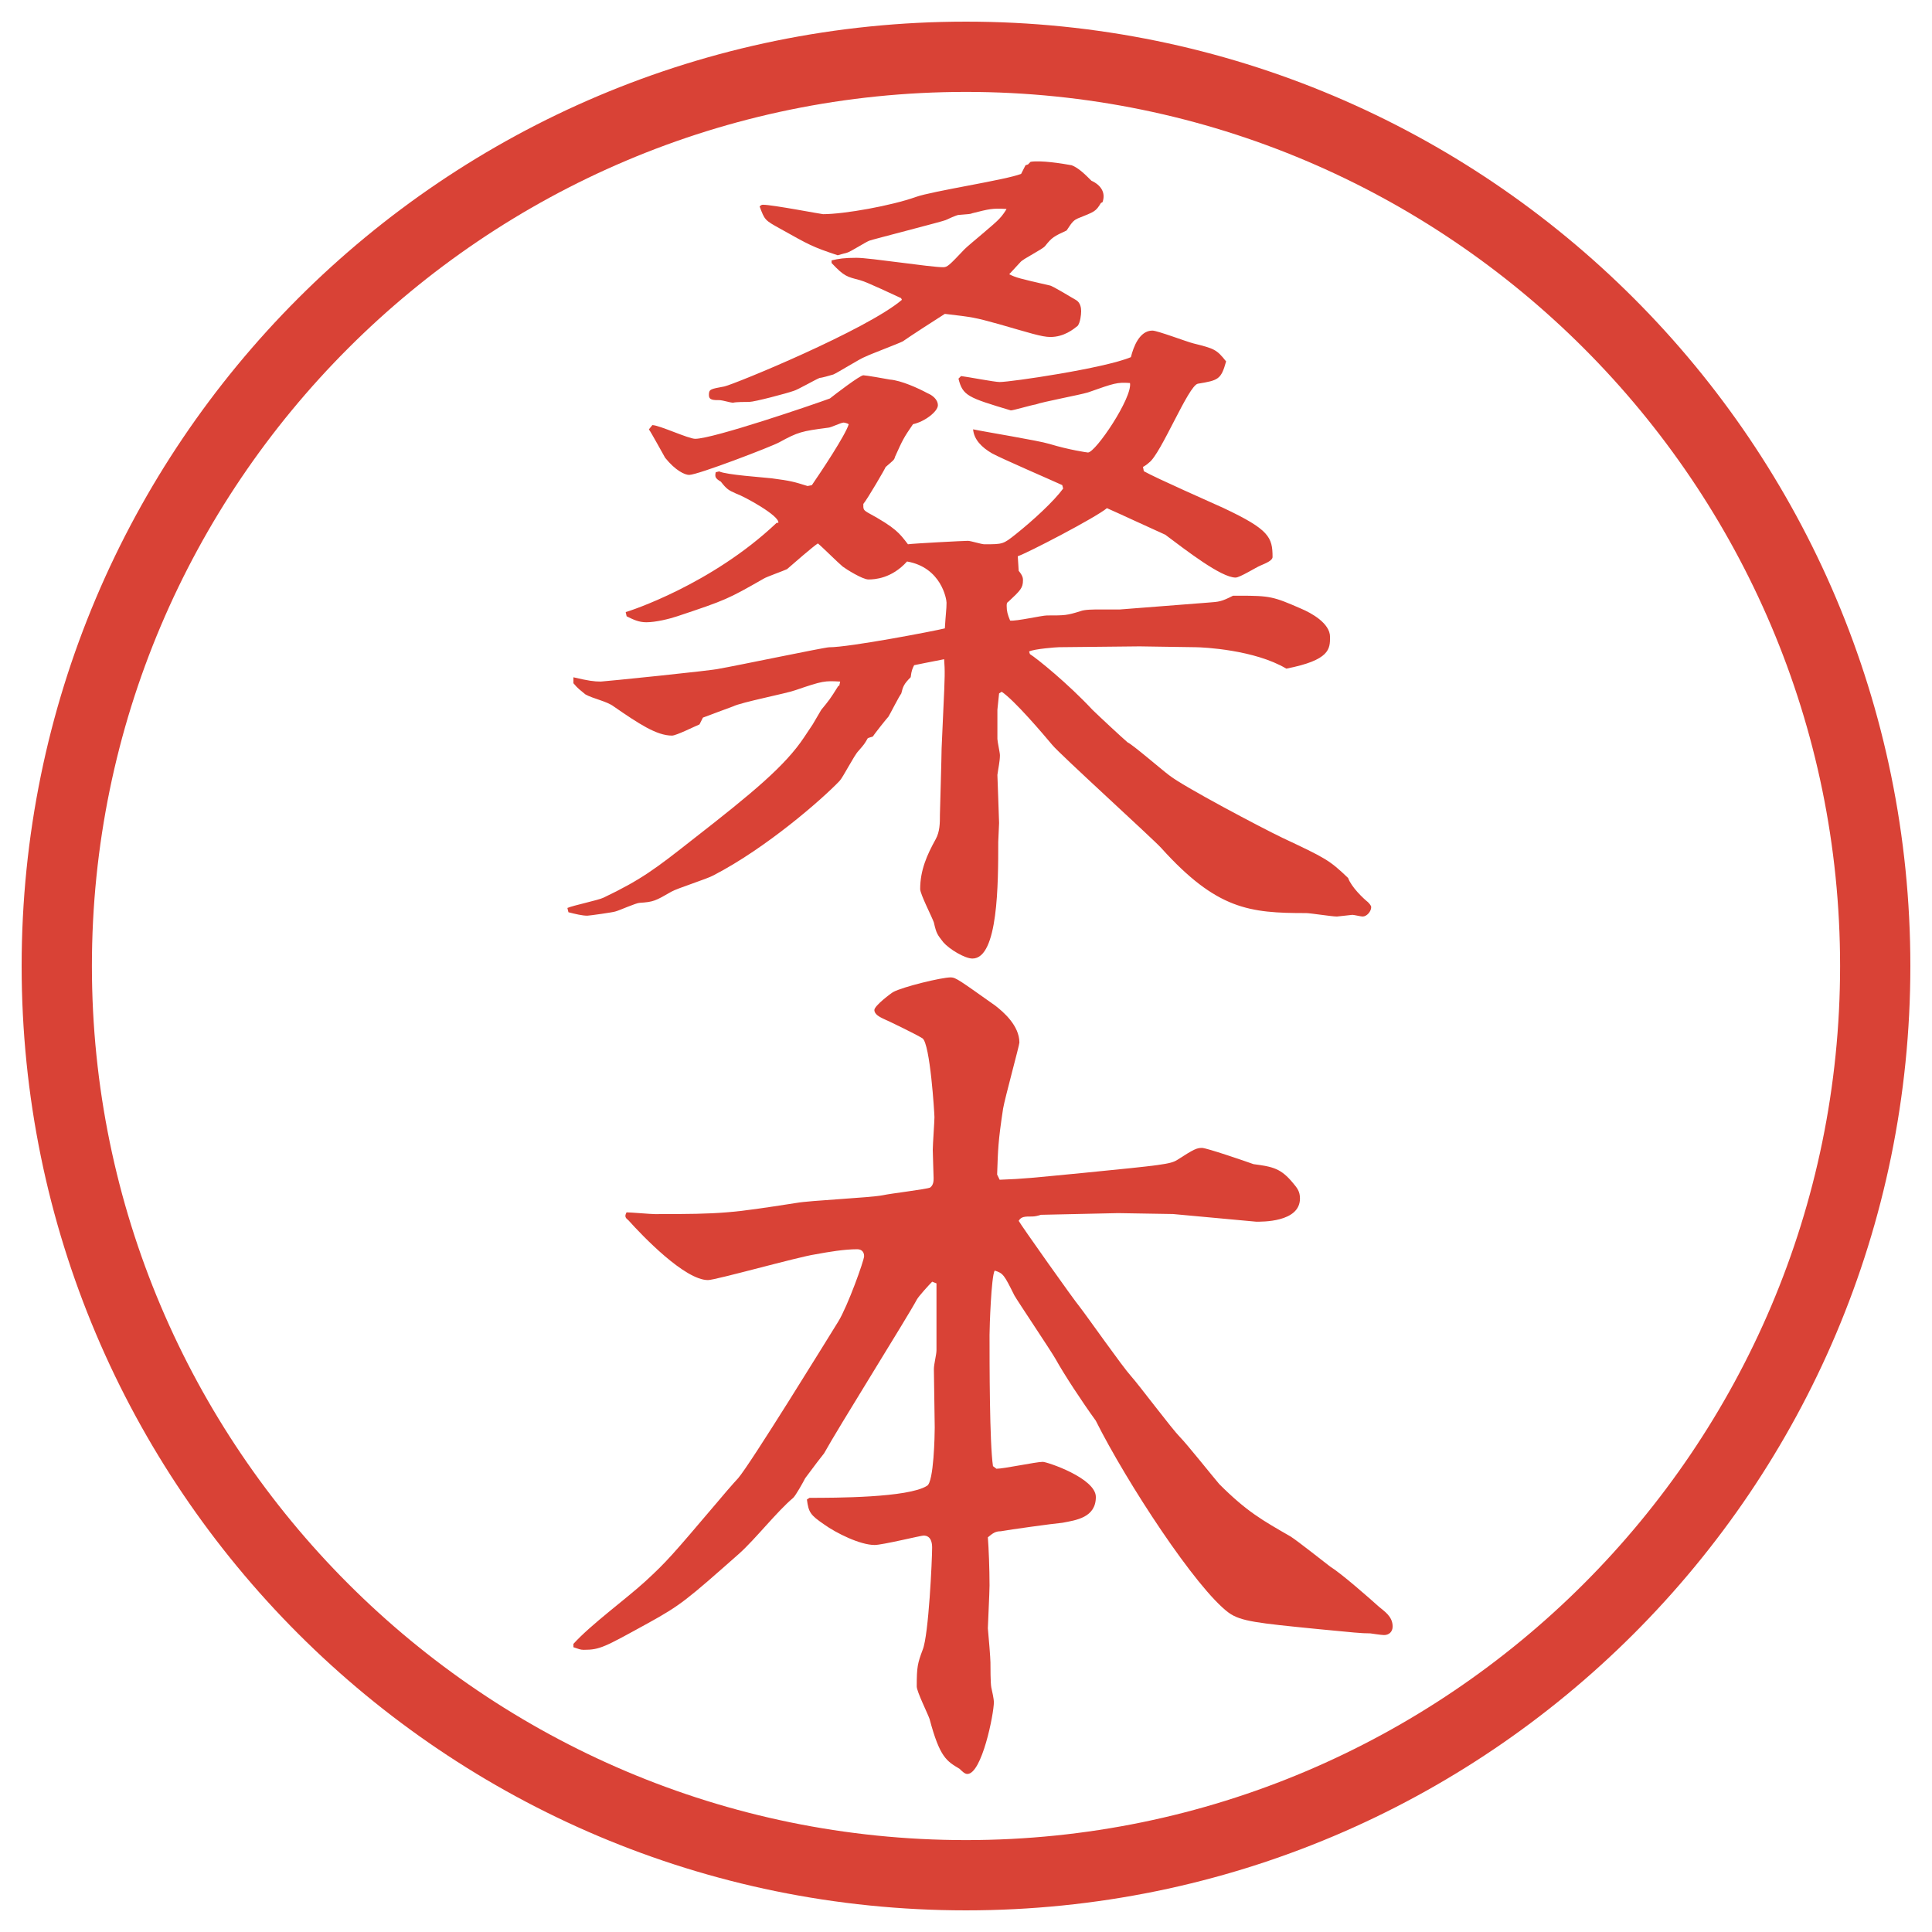
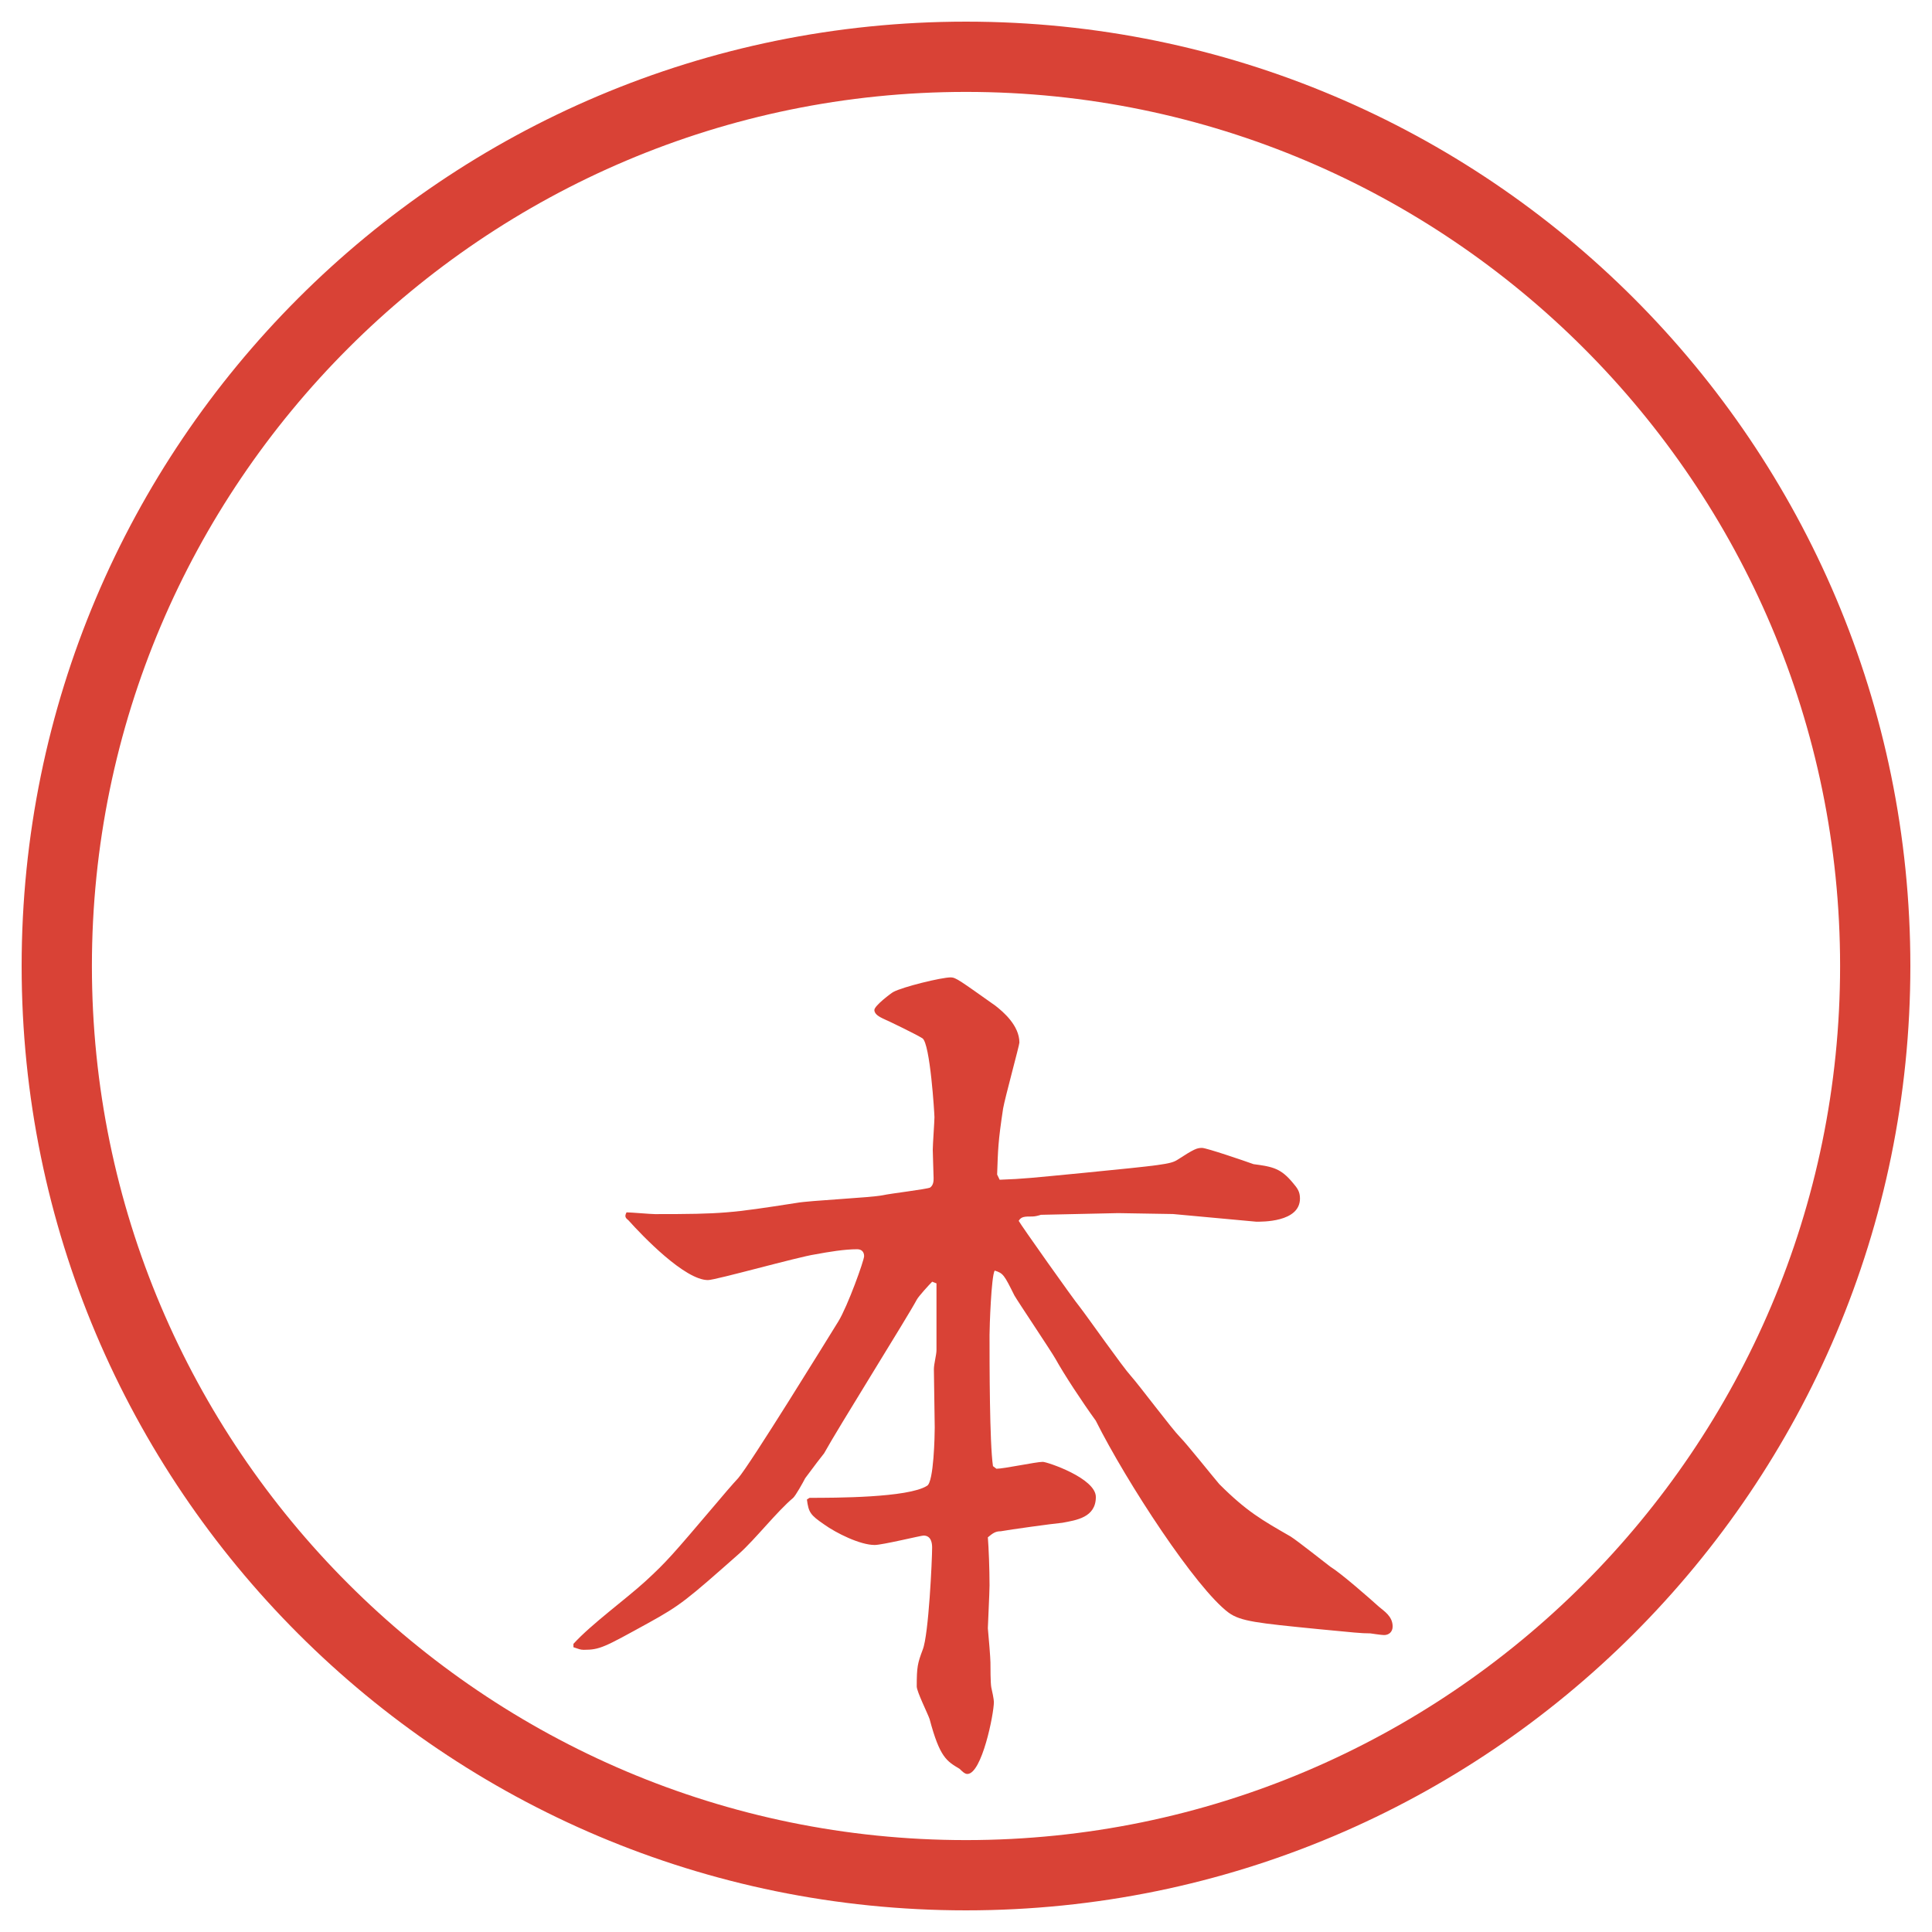
<svg xmlns="http://www.w3.org/2000/svg" version="1.1" id="レイヤー_1" x="0px" y="0px" viewBox="0 0 27.496 27.496" enable-background="new 0 0 27.496 27.496" xml:space="preserve">
  <g id="楕円形_1_2_">
    <g>
      <path fill="#D94236" d="M13.748,1.308c6.859,0,12.44,5.581,12.44,12.44c0,6.859-5.581,12.44-12.44,12.44s-12.44-5.581-12.44-12.44    C1.308,6.889,6.889,1.308,13.748,1.308 M13.748,0.308c-7.423,0-13.44,6.017-13.44,13.44c0,7.423,6.017,13.44,13.44,13.44    c7.423,0,13.44-6.017,13.44-13.44C27.188,6.325,21.171,0.308,13.748,0.308L13.748,0.308z" />
    </g>
  </g>
  <g>
-     <path fill="#D94236" d="M8.075,12.922c0.085-0.037,0.439-0.11,0.513-0.146c0.537-0.256,0.745-0.415,1.257-0.818   c0.879-0.684,1.331-1.062,1.599-1.465l0.122-0.183l0.122-0.208c0.11-0.134,0.122-0.146,0.244-0.342h0.012L11.957,9.7   c-0.22-0.012-0.244-0.012-0.635,0.122c-0.134,0.049-0.769,0.171-0.891,0.232c-0.061,0.024-0.366,0.134-0.427,0.159L9.955,10.31   c-0.061,0.024-0.33,0.159-0.391,0.159c-0.22,0-0.476-0.171-0.83-0.415C8.637,9.98,8.441,9.944,8.332,9.883   C8.246,9.81,8.234,9.81,8.161,9.724V9.639C8.368,9.688,8.454,9.7,8.551,9.7c0.037,0,1.611-0.159,1.685-0.183   c0.22-0.037,1.501-0.305,1.563-0.305c0.293,0,1.501-0.232,1.648-0.269c0.012-0.208,0.024-0.269,0.024-0.366   c0-0.049-0.073-0.5-0.562-0.586c-0.22,0.244-0.464,0.256-0.549,0.256s-0.317-0.146-0.366-0.183   c-0.061-0.049-0.293-0.281-0.354-0.33c-0.061,0.037-0.342,0.281-0.439,0.366c-0.049,0.024-0.293,0.11-0.33,0.134   c-0.513,0.293-0.537,0.305-1.233,0.537c-0.11,0.037-0.305,0.085-0.439,0.085c-0.11,0-0.183-0.037-0.281-0.085L8.905,8.711   c0.049-0.012,1.221-0.391,2.148-1.27h0.024c0.024-0.098-0.488-0.378-0.598-0.415c-0.11-0.049-0.134-0.061-0.22-0.171   c-0.085-0.049-0.085-0.073-0.073-0.134l0.049-0.012c0.098,0.049,0.635,0.085,0.745,0.098c0.281,0.037,0.317,0.049,0.513,0.11   l0.061-0.012c0.134-0.195,0.476-0.708,0.525-0.867c-0.012-0.012-0.061-0.024-0.073-0.024c-0.037,0-0.183,0.073-0.22,0.073   c-0.378,0.049-0.427,0.061-0.696,0.208c-0.11,0.061-1.16,0.464-1.282,0.464c-0.061,0-0.195-0.061-0.342-0.244   C9.43,6.453,9.271,6.16,9.235,6.111L9.284,6.05c0.098,0,0.513,0.195,0.61,0.195c0.256,0,1.685-0.488,1.917-0.574   c0.061-0.049,0.427-0.33,0.476-0.33c0.037,0,0.317,0.049,0.378,0.061c0.159,0.012,0.403,0.122,0.537,0.195   c0.061,0.024,0.146,0.085,0.146,0.171s-0.183,0.232-0.354,0.269c-0.134,0.195-0.146,0.22-0.256,0.464   c-0.012,0.049-0.024,0.049-0.134,0.146c0,0.012-0.256,0.452-0.317,0.525v0.037c0,0.049,0.024,0.061,0.061,0.085   c0.403,0.22,0.452,0.293,0.574,0.452c0.085-0.012,0.793-0.049,0.854-0.049c0.037,0,0.195,0.049,0.232,0.049   c0.268,0,0.268,0,0.452-0.146c0.244-0.195,0.537-0.464,0.671-0.647l-0.013-0.049c-0.159-0.073-0.866-0.378-1-0.452   c-0.146-0.085-0.256-0.195-0.269-0.342c0.171,0.037,0.928,0.159,1.087,0.208c0.28,0.085,0.537,0.122,0.548,0.122   c0.109,0,0.635-0.781,0.598-0.989c-0.183-0.012-0.219,0-0.598,0.134c-0.122,0.037-0.646,0.134-0.744,0.171   c-0.074,0.012-0.318,0.085-0.354,0.085c-0.61-0.183-0.684-0.208-0.745-0.452l0.037-0.037c0.098,0.012,0.476,0.085,0.549,0.085   c0.159,0,1.49-0.195,1.868-0.354c0.036-0.146,0.122-0.378,0.306-0.378c0.072,0,0.488,0.159,0.586,0.183   c0.293,0.073,0.329,0.085,0.463,0.256c-0.072,0.256-0.109,0.269-0.402,0.317c-0.135,0.024-0.525,1.001-0.695,1.123   c-0.025,0.024-0.062,0.049-0.086,0.061l0.012,0.061c0.172,0.098,0.977,0.452,1.136,0.525c0.647,0.305,0.696,0.415,0.696,0.696   c0,0.049-0.086,0.085-0.172,0.122c-0.061,0.024-0.293,0.171-0.354,0.171c-0.207,0-0.708-0.391-1.001-0.61   c-0.22-0.098-0.61-0.281-0.83-0.378c-0.159,0.134-1.147,0.647-1.269,0.684l0.013,0.208c0.061,0.073,0.061,0.11,0.061,0.134   c0,0.11-0.037,0.146-0.207,0.305c-0.025,0.012-0.025,0.037-0.025,0.061c0,0.073,0.013,0.122,0.049,0.208   c0.086,0.012,0.452-0.073,0.525-0.073c0.255,0,0.281,0,0.476-0.061c0.061-0.024,0.183-0.024,0.28-0.024h0.28l1.258-0.098   c0.158-0.012,0.184-0.012,0.354-0.098h0.086c0.439,0,0.488,0.012,0.879,0.183c0.146,0.061,0.415,0.208,0.415,0.403   c0,0.171,0,0.33-0.622,0.452c-0.452-0.269-1.185-0.305-1.295-0.305c-0.134,0-0.684-0.012-0.793-0.012l-1.147,0.012   c-0.036,0-0.354,0.024-0.426,0.061l0.012,0.037c0.098,0.061,0.537,0.415,0.89,0.793c0.074,0.073,0.428,0.403,0.501,0.464   c0.062,0.024,0.488,0.391,0.586,0.464c0.195,0.159,1.331,0.757,1.611,0.891c0.622,0.293,0.671,0.317,0.94,0.574   c0.049,0.134,0.219,0.293,0.28,0.342c0.013,0.012,0.049,0.049,0.049,0.073c0,0.061-0.062,0.134-0.122,0.134   c-0.024,0-0.122-0.024-0.146-0.024c-0.012,0-0.207,0.024-0.22,0.024c-0.073,0-0.378-0.049-0.439-0.049   c-0.806,0-1.27-0.049-2.063-0.928c-0.109-0.122-1.452-1.343-1.549-1.465c-0.122-0.146-0.537-0.635-0.72-0.757l-0.037,0.024   l-0.024,0.232v0.415c0,0.037,0.036,0.195,0.036,0.232c0,0.085-0.023,0.183-0.036,0.281c0,0.024,0.024,0.635,0.024,0.684   c0,0.037-0.012,0.232-0.012,0.269c0,0.586,0,1.66-0.367,1.66c-0.11,0-0.33-0.134-0.415-0.232c-0.085-0.11-0.098-0.122-0.134-0.281   c-0.024-0.073-0.195-0.403-0.195-0.476c0-0.269,0.098-0.488,0.22-0.708c0.061-0.11,0.061-0.232,0.061-0.354   c0-0.012,0.024-0.842,0.024-0.94l0.024-0.537c0.024-0.5,0.024-0.562,0.012-0.732c-0.244,0.049-0.317,0.061-0.427,0.085   c-0.024,0.049-0.037,0.073-0.049,0.171c-0.098,0.098-0.11,0.134-0.134,0.232c-0.037,0.049-0.159,0.293-0.183,0.33   c-0.024,0.024-0.208,0.256-0.22,0.281l-0.073,0.024c-0.049,0.085-0.049,0.085-0.134,0.183c-0.061,0.061-0.22,0.378-0.269,0.427   c-0.244,0.256-1.038,0.952-1.794,1.343c-0.085,0.049-0.513,0.183-0.598,0.232c-0.232,0.134-0.256,0.146-0.452,0.159   c-0.049,0-0.293,0.11-0.342,0.122c-0.024,0.012-0.378,0.061-0.403,0.061c-0.073,0-0.171-0.024-0.269-0.049L8.075,12.922z    M12.824,4.243c-0.085-0.037-0.488-0.232-0.586-0.256c-0.183-0.049-0.22-0.049-0.403-0.244V3.706   c0.098-0.024,0.183-0.037,0.354-0.037c0.195,0,1.05,0.134,1.233,0.134c0.061,0,0.085-0.024,0.305-0.256   c0.073-0.073,0.439-0.366,0.5-0.439c0.037-0.037,0.086-0.11,0.098-0.134c-0.207-0.012-0.244,0-0.488,0.061   c-0.024,0.012-0.049,0.012-0.195,0.024c-0.024,0-0.159,0.061-0.183,0.073c-0.012,0.012-1.062,0.281-1.086,0.293   c-0.061,0.024-0.269,0.159-0.317,0.171s-0.085,0.024-0.134,0.037c-0.366-0.122-0.403-0.146-0.818-0.378   c-0.22-0.122-0.22-0.122-0.293-0.317c0.024-0.024,0.037-0.024,0.049-0.024c0.134,0,0.83,0.134,0.854,0.134   c0.305,0,0.977-0.122,1.318-0.244c0.232-0.085,1.293-0.244,1.501-0.33l0.062-0.122l0.036-0.012l0.036-0.037   c0.146-0.024,0.452,0.024,0.585,0.049c0.098,0.037,0.195,0.134,0.281,0.22c0.135,0.061,0.207,0.171,0.158,0.305l-0.023,0.012   c-0.074,0.122-0.086,0.122-0.33,0.22c-0.049,0.024-0.073,0.037-0.158,0.171c-0.183,0.085-0.208,0.098-0.305,0.22   c-0.036,0.049-0.317,0.183-0.354,0.232c-0.023,0.024-0.134,0.146-0.158,0.171c0.098,0.049,0.146,0.061,0.574,0.159   c0.036,0,0.329,0.183,0.377,0.208c0.062,0.037,0.073,0.11,0.073,0.159s-0.012,0.159-0.049,0.208   c-0.061,0.049-0.195,0.159-0.39,0.159c-0.122,0-0.305-0.061-0.732-0.183c-0.354-0.098-0.366-0.098-0.769-0.146   c-0.098,0.061-0.513,0.33-0.598,0.391c-0.073,0.037-0.464,0.183-0.537,0.22C12.25,5.098,11.92,5.305,11.859,5.33   c-0.037,0.012-0.171,0.049-0.195,0.049c-0.061,0.024-0.317,0.171-0.366,0.183C11.2,5.598,10.736,5.72,10.663,5.72   c-0.049,0-0.195,0-0.232,0.012c-0.024,0-0.159-0.037-0.183-0.037c-0.098,0-0.159,0-0.159-0.073c0-0.085,0.024-0.085,0.22-0.122   c0.159-0.037,2.026-0.806,2.527-1.233L12.824,4.243z" />
    <path fill="#D94236" d="M8.161,23.395c0.256-0.281,0.745-0.635,1.025-0.891c0.305-0.281,0.378-0.367,1.001-1.1   c0.049-0.061,0.269-0.316,0.317-0.365c0.171-0.195,1.27-1.979,1.428-2.234c0.134-0.22,0.366-0.867,0.366-0.928   s-0.037-0.098-0.098-0.098c-0.183,0-0.403,0.037-0.598,0.073c-0.244,0.036-1.416,0.366-1.526,0.366   c-0.33,0-0.928-0.623-1.135-0.854c-0.049-0.036-0.049-0.062-0.024-0.11c0.061,0,0.342,0.025,0.403,0.025   c0.964,0,1.074-0.013,2.014-0.159c0.195-0.036,1.05-0.073,1.233-0.11c0.098-0.023,0.623-0.085,0.671-0.109   c0.049-0.037,0.049-0.098,0.049-0.135c0-0.036-0.012-0.342-0.012-0.402c0-0.073,0.024-0.402,0.024-0.464   c0-0.049-0.061-1.05-0.171-1.123c-0.098-0.061-0.476-0.244-0.562-0.281c-0.049-0.024-0.122-0.061-0.122-0.122   s0.244-0.244,0.269-0.256c0.134-0.073,0.684-0.208,0.818-0.208c0.073,0,0.134,0.049,0.635,0.403   c0.109,0.085,0.342,0.281,0.342,0.525c0,0.036-0.207,0.793-0.232,0.939c-0.072,0.477-0.072,0.574-0.085,0.939l0.036,0.074   c0.354-0.013,0.439-0.025,1.197-0.098c1.11-0.11,1.232-0.123,1.33-0.184c0.244-0.158,0.281-0.171,0.354-0.171   c0.062,0,0.599,0.183,0.732,0.231c0.281,0.037,0.391,0.062,0.563,0.27c0.061,0.072,0.098,0.121,0.098,0.219   c0,0.342-0.55,0.33-0.623,0.33l-1.184-0.109l-0.781-0.013l-1.099,0.024c-0.036,0.012-0.085,0.024-0.121,0.024   c-0.11,0-0.159,0-0.195,0.062c0.023,0.049,0.792,1.135,0.866,1.221c0.122,0.158,0.61,0.854,0.732,0.988   c0.11,0.122,0.586,0.757,0.696,0.867c0.098,0.098,0.476,0.573,0.561,0.671c0.391,0.391,0.611,0.513,1.014,0.745   c0.098,0.061,0.513,0.391,0.562,0.427c0.159,0.098,0.562,0.452,0.696,0.573c0.072,0.062,0.195,0.135,0.195,0.281   c0,0.073-0.049,0.122-0.123,0.122c-0.036,0-0.195-0.024-0.195-0.024c-0.134,0-0.231-0.012-0.744-0.061   c-0.867-0.086-1.099-0.11-1.27-0.232c-0.464-0.342-1.453-1.855-1.893-2.734c-0.195-0.269-0.451-0.659-0.573-0.879   c-0.061-0.109-0.537-0.818-0.585-0.903c-0.146-0.293-0.159-0.317-0.281-0.354c-0.049,0.086-0.073,0.807-0.073,0.916   c0,0.402,0,1.538,0.049,1.867l0.049,0.037c0.11,0,0.562-0.098,0.66-0.098c0.061,0,0.755,0.232,0.755,0.5   c0,0.293-0.28,0.33-0.476,0.367c-0.133,0.012-0.756,0.098-0.878,0.121c-0.073,0-0.11,0.025-0.183,0.086   c0.012,0.146,0.024,0.451,0.024,0.684c0,0.098-0.024,0.574-0.024,0.61c0.012,0.122,0.037,0.427,0.037,0.488s0,0.293,0.012,0.354   c0.012,0.049,0.037,0.17,0.037,0.207c0,0.171-0.171,1.025-0.378,1.025c-0.037,0-0.073-0.037-0.11-0.073   c-0.183-0.11-0.281-0.159-0.427-0.708c-0.024-0.073-0.183-0.391-0.183-0.464c0-0.28,0.012-0.329,0.085-0.524   c0.085-0.208,0.134-1.282,0.134-1.453c0-0.061-0.012-0.171-0.122-0.171c-0.037,0-0.586,0.134-0.696,0.134   c-0.208,0-0.549-0.17-0.72-0.293c-0.195-0.134-0.22-0.17-0.244-0.354l0.037-0.024c0.354,0,1.404,0,1.672-0.171   c0.098-0.049,0.11-0.732,0.11-0.83c0-0.086-0.012-0.757-0.012-0.83s0.037-0.207,0.037-0.269v-0.952l-0.061-0.024   c-0.037,0.036-0.195,0.208-0.22,0.257c-0.122,0.231-1.123,1.83-1.318,2.185c-0.049,0.062-0.134,0.171-0.269,0.354   c-0.037,0.072-0.134,0.244-0.171,0.28c-0.232,0.195-0.537,0.586-0.769,0.794c-0.745,0.658-0.83,0.732-1.294,0.988   C8.6,23.443,8.539,23.48,8.307,23.48c-0.049,0-0.073-0.013-0.146-0.037V23.395z" />
  </g>
  <g>
</g>
  <g>
</g>
  <g>
</g>
  <g>
</g>
  <g>
</g>
  <g>
</g>
</svg>